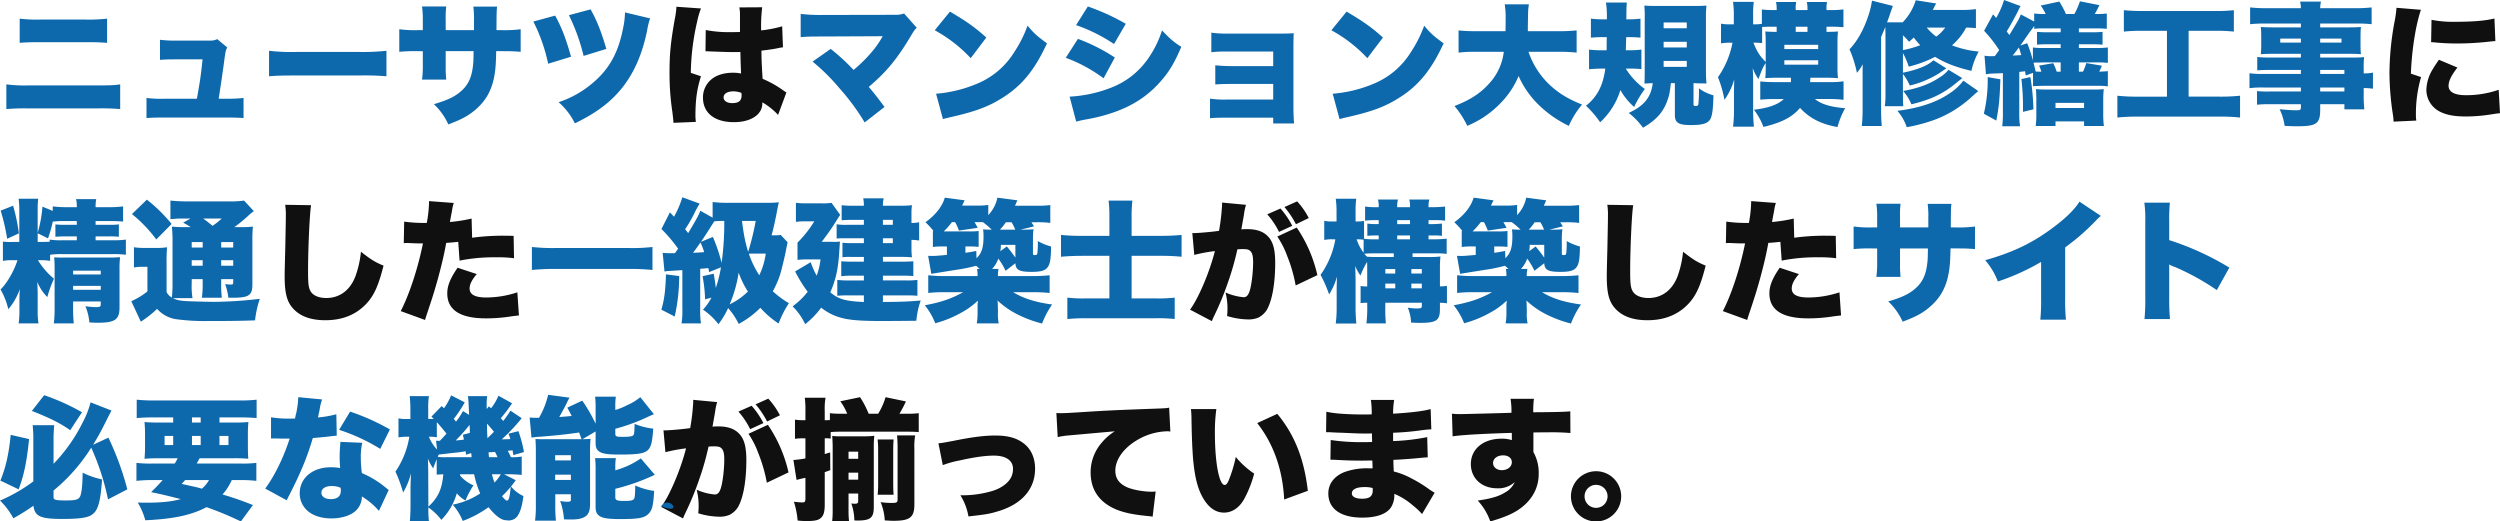
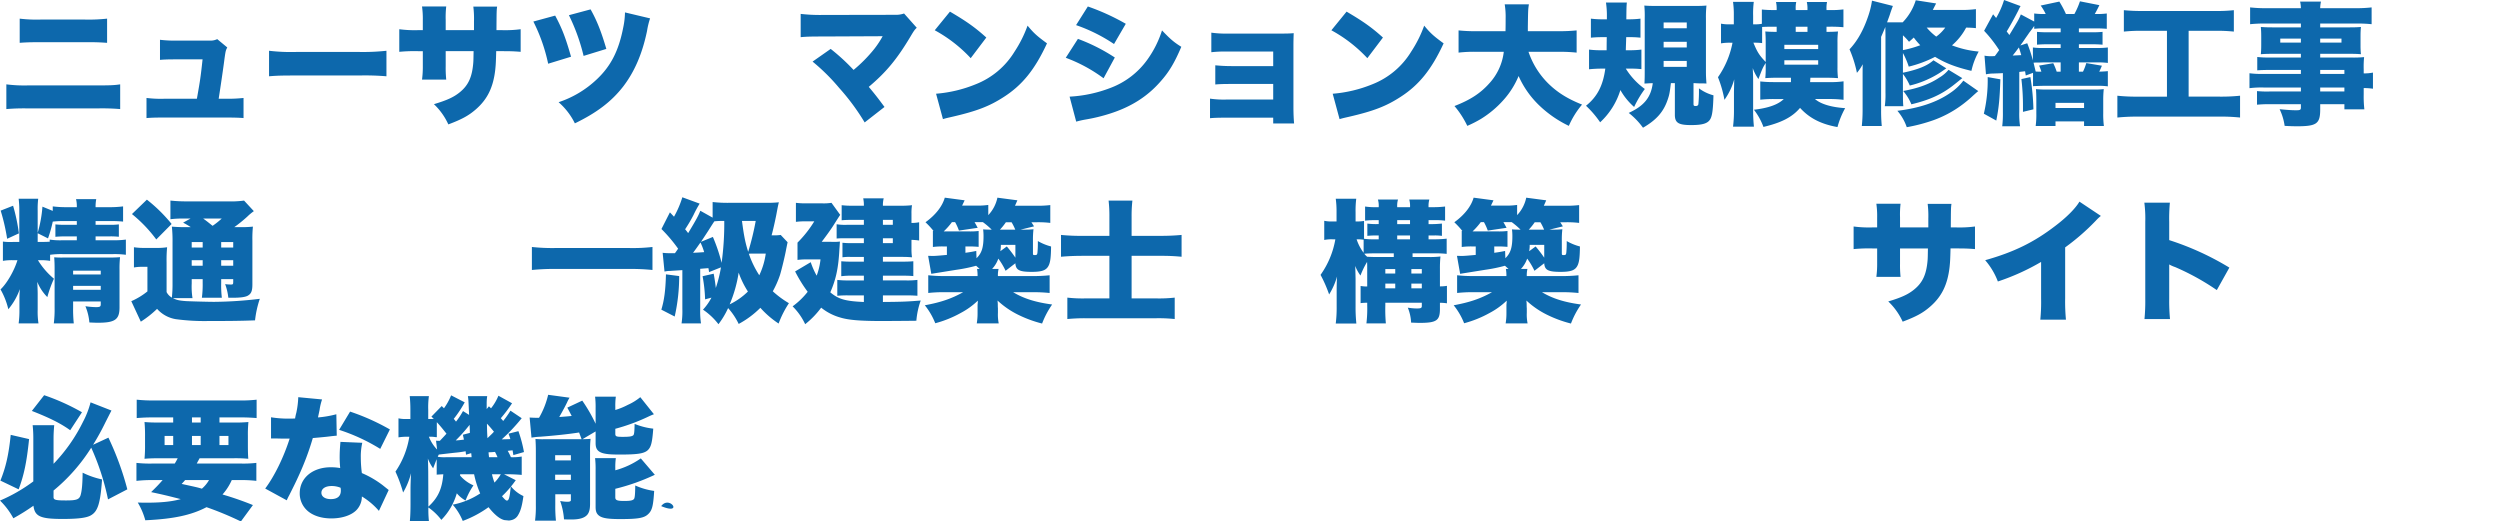
<svg xmlns="http://www.w3.org/2000/svg" width="1191.267" height="248.48" viewBox="0 0 1191.267 248.48">
  <g id="Group_64" data-name="Group 64" transform="translate(-2971.323 -4081.316)">
-     <path id="Path_353" data-name="Path 353" d="M337.491-30.24h.756c.189,0,.693,0,1.449.063,5.292.189,8.946.315,10.836.315,1.26,0,2.142,0,3.591-.063.063,2.2.063,3.087.126,5.229.126,2.961.126,3.276.189,5.04a18.461,18.461,0,0,0-3.654-.378c-3.969,0-7.308.882-9.7,2.583a11.1,11.1,0,0,0-4.788,9.261c0,7.308,5.481,11.718,14.742,11.718,8.064,0,13.545-3.591,13.545-8.946v-.5a31.945,31.945,0,0,1,7.5,5.985l3.969-10.71a8.094,8.094,0,0,1-1.2-.756,50.6,50.6,0,0,0-10.143-5.733c-.441-7.245-.5-8.5-.567-13.419,3.15-.378,5.985-.756,7.938-1.2a17.083,17.083,0,0,1,2.331-.378l-.378-10.017a58.718,58.718,0,0,1-10.017,1.953,73.6,73.6,0,0,1,.5-11.025l-10.9.063a17.332,17.332,0,0,1,.315,3.528v8.19c-2.142.063-3.213.063-4.536.063a56.236,56.236,0,0,1-11.781-1.008ZM354.69-9.2c0,2.52-1.386,3.654-4.41,3.654-2.52,0-4.158-1.071-4.158-2.709,0-1.764,1.764-2.9,4.662-2.9a10.121,10.121,0,0,1,3.843.756ZM323.631-51.471v.315a39.458,39.458,0,0,1-.756,5.481c-1.953,11.025-2.52,16.569-2.52,25.452a123.312,123.312,0,0,0,1.386,19.089c.441,3.843.441,3.843.5,4.977L332.892,3.4c-.126-1.386-.189-2.205-.189-2.52,0-8,.693-13.1,2.646-19.215L330.5-19.971a114.83,114.83,0,0,1,3.024-24.444,35.759,35.759,0,0,1,1.827-6.237Zm819.63.5a51.848,51.848,0,0,1-.945,6.741,136.264,136.264,0,0,0-2.394,24.255A133.106,133.106,0,0,0,1141.56-.063a25.316,25.316,0,0,1,.315,3.339l10.836-.5a17.627,17.627,0,0,1-.189-3.087,62.162,62.162,0,0,1,2.457-17.64l-4.851-1.638c.441-11.466,2.331-23.247,4.788-30.429Zm16.506,16.38c.882.063,1.323.063,1.827.126a103.951,103.951,0,0,0,10.836.5c4.347,0,8.946-.252,13.293-.693,3.465-.378,4.095-.441,4.662-.441l-.441-10.773c-4.221,1.071-10.4,1.575-18.774,1.575a52.621,52.621,0,0,1-11.214-.945Zm3.717,8.379c-1.7,2.457-2.079,3.087-2.961,4.536a19.743,19.743,0,0,0-3.024,9.828,11.67,11.67,0,0,0,5.8,10.017C1166.571,0,1170.477.819,1176.336.819a77.147,77.147,0,0,0,10.9-.819c3.717-.567,3.717-.567,5.355-.756l-.63-11.151a46.821,46.821,0,0,1-15.687,2.583c-5.355,0-8.19-1.575-8.19-4.473,0-2.268,1.323-4.977,4.221-8.694ZM137.214,42.907a29.589,29.589,0,0,1,.315,4.788c0,2.457-.126,8.442-.252,14.805-.315,12.663-.315,12.663-.315,14.3,0,8.82,1.2,12.852,4.788,16.317,3.4,3.213,8.19,4.788,14.616,4.788,8.253,0,14.805-2.709,19.782-8.127,3.465-3.843,5.544-8.442,7.938-17.892-4.032-1.638-6.111-2.961-10.773-6.615a47.873,47.873,0,0,1-2.52,11.4c-2.457,6.8-7.5,10.647-13.986,10.647-3.465,0-6.174-1.134-7.371-3.024-1.071-1.7-1.323-3.591-1.323-9.891,0-10.521.756-27.342,1.449-31.311Zm88.83,6.552A71.178,71.178,0,0,1,215.712,51.1c.567-3.213.945-5.04,1.008-5.418a19.916,19.916,0,0,1,.819-3.654l-11.781-.882v.945a60.761,60.761,0,0,1-1.071,9.45h-1.2a65.567,65.567,0,0,1-9.576-.63l-.189,10.269a12.7,12.7,0,0,1,1.449-.063h.63c2.709.126,4.032.189,6.048.189h1.008c-2.331,11.655-6.426,24.192-10.584,32.256l11.592,4.221c.441-1.512.441-1.512,1.449-4.536,2.709-8.127,3.087-9.513,4.662-15.057,1.764-6.552,2.9-11.214,3.969-17.136,1.953-.126,2.709-.189,5.733-.5l.63,8.946a84.554,84.554,0,0,1,17.7-1.575,56.774,56.774,0,0,1,8.253.441l-.189-10.647c-1.323-.063-2.646-.063-3.087-.063a107.108,107.108,0,0,0-16.695.945Zm-6.678,23.436c-3.465,5.04-4.914,8.568-4.914,12.222q0,11.907,18.522,11.907a77.167,77.167,0,0,0,12.285-1.008c1.512-.189,2.079-.252,3.339-.378l-.756-11.025a47.41,47.41,0,0,1-14.868,2.457c-5.292,0-7.875-1.386-7.875-4.284,0-1.953,1.008-4.032,3.4-6.867ZM605.178,47.443a37.23,37.23,0,0,1,5.607,8.379l6.3-2.9a38.988,38.988,0,0,0-5.607-8.253Zm8.19-3.465a42.249,42.249,0,0,1,5.481,8.19l6.111-2.961a35.989,35.989,0,0,0-5.544-7.938Zm-3.4,14.049a41.693,41.693,0,0,1,4.725,9.324,71.19,71.19,0,0,1,4.032,13.986l10.332-4.914a66.091,66.091,0,0,0-9.828-22.68ZM570.4,66.784a75.959,75.959,0,0,1,9.828-1.827c-2.52,10.017-7.812,22.491-11.844,27.909l10.4,5.481c.378-.945.5-1.26,1.008-2.331a140.159,140.159,0,0,0,6.678-16.191,131.23,131.23,0,0,0,4.473-15.687,22.875,22.875,0,0,1,2.52-.126c2.2,0,3.087.252,3.78,1.071.819.882,1.2,2.394,1.2,5.04,0,4.851-.756,11.214-1.7,13.986-.693,2.016-1.512,2.835-2.835,2.835a27.2,27.2,0,0,1-8.631-2.268,29.909,29.909,0,0,1,.945,7.56,28.6,28.6,0,0,1-.189,3.654,35.568,35.568,0,0,0,10.017,1.638,12.033,12.033,0,0,0,4.914-.882,10.421,10.421,0,0,0,4.032-3.717c2.52-4.41,3.969-12.537,3.969-22.365,0-7.119-1.26-10.962-4.473-13.545-2.142-1.7-5.04-2.52-8.946-2.52a20.9,20.9,0,0,0-2.709.126c.252-1.512.693-3.906,1.2-6.8a31.278,31.278,0,0,1,1.008-4.914l-11.4-1.071v1.071a98.624,98.624,0,0,1-1.449,12.411c-4.095.567-10.143,1.071-12.159,1.071a2.17,2.17,0,0,1-.567-.063ZM767.214,42.907a29.588,29.588,0,0,1,.315,4.788c0,2.457-.126,8.442-.252,14.805-.315,12.663-.315,12.663-.315,14.3,0,8.82,1.2,12.852,4.788,16.317,3.4,3.213,8.19,4.788,14.616,4.788,8.253,0,14.8-2.709,19.782-8.127,3.465-3.843,5.544-8.442,7.938-17.892-4.032-1.638-6.111-2.961-10.773-6.615a47.877,47.877,0,0,1-2.52,11.4c-2.457,6.8-7.5,10.647-13.986,10.647-3.465,0-6.174-1.134-7.371-3.024-1.071-1.7-1.323-3.591-1.323-9.891,0-10.521.756-27.342,1.449-31.311Zm88.83,6.552A71.178,71.178,0,0,1,845.712,51.1c.567-3.213.945-5.04,1.008-5.418a19.918,19.918,0,0,1,.819-3.654l-11.781-.882v.945a60.764,60.764,0,0,1-1.071,9.45h-1.2a65.567,65.567,0,0,1-9.576-.63l-.189,10.269a12.7,12.7,0,0,1,1.449-.063h.63c2.709.126,4.032.189,6.048.189h1.008c-2.331,11.655-6.426,24.192-10.584,32.256l11.592,4.221c.441-1.512.441-1.512,1.449-4.536,2.709-8.127,3.087-9.513,4.662-15.057,1.764-6.552,2.9-11.214,3.969-17.136,1.953-.126,2.709-.189,5.733-.5l.63,8.946a84.555,84.555,0,0,1,17.7-1.575,56.775,56.775,0,0,1,8.253.441l-.189-10.647c-1.323-.063-2.646-.063-3.087-.063a107.108,107.108,0,0,0-16.7.945Zm-6.678,23.436c-3.465,5.04-4.914,8.568-4.914,12.222q0,11.907,18.522,11.907a77.168,77.168,0,0,0,12.285-1.008c1.512-.189,2.079-.252,3.339-.378l-.756-11.025a47.409,47.409,0,0,1-14.868,2.457c-5.292,0-7.875-1.386-7.875-4.284,0-1.953,1.008-4.032,3.4-6.867ZM353.178,141.443a37.229,37.229,0,0,1,5.607,8.379l6.3-2.9a38.987,38.987,0,0,0-5.607-8.253Zm8.19-3.465a42.251,42.251,0,0,1,5.481,8.19l6.111-2.961a35.986,35.986,0,0,0-5.544-7.938Zm-3.4,14.049a41.694,41.694,0,0,1,4.725,9.324,71.187,71.187,0,0,1,4.032,13.986l10.332-4.914a66.091,66.091,0,0,0-9.828-22.68ZM318.4,160.784a75.958,75.958,0,0,1,9.828-1.827c-2.52,10.017-7.812,22.491-11.844,27.909l10.4,5.481c.378-.945.5-1.26,1.008-2.331a140.165,140.165,0,0,0,6.678-16.191,131.246,131.246,0,0,0,4.473-15.687,22.873,22.873,0,0,1,2.52-.126c2.205,0,3.087.252,3.78,1.071.819.882,1.2,2.394,1.2,5.04,0,4.851-.756,11.214-1.7,13.986-.693,2.016-1.512,2.835-2.835,2.835a27.2,27.2,0,0,1-8.631-2.268,29.908,29.908,0,0,1,.945,7.56,28.6,28.6,0,0,1-.189,3.654,35.567,35.567,0,0,0,10.017,1.638,12.032,12.032,0,0,0,4.914-.882,10.42,10.42,0,0,0,4.032-3.717c2.52-4.41,3.969-12.537,3.969-22.365,0-7.119-1.26-10.962-4.473-13.545-2.142-1.7-5.04-2.52-8.946-2.52a20.9,20.9,0,0,0-2.709.126c.252-1.512.693-3.906,1.2-6.8a31.278,31.278,0,0,1,1.008-4.914l-11.4-1.071v1.071a98.619,98.619,0,0,1-1.449,12.411c-4.1.567-10.143,1.071-12.159,1.071a2.169,2.169,0,0,1-.567-.063Zm78.372-15.309c-.756.063-1.323.063-2.457.063v-4.284a32.142,32.142,0,0,1,.378-6.426H384.8a42.134,42.134,0,0,1,.315,6.426v4.284h-.945a26.075,26.075,0,0,1-4.032-.252v9.135a25.689,25.689,0,0,1,3.843-.252h1.134v9.576a45.056,45.056,0,0,1-5.733.756l1.512,9.513a42.856,42.856,0,0,1,4.221-1.008v9.7c0,1.638-.252,2.016-1.449,2.016-.819,0-2.394-.126-4.032-.315a42.382,42.382,0,0,1,1.764,8.946,38.706,38.706,0,0,0,4.1.252c3.465,0,5.355-.315,6.426-1.071,1.764-1.134,2.394-3.024,2.394-6.867V170.3l2.646-.945-.063-8.442c-1.323.378-1.7.5-2.583.756v-7.5a19.973,19.973,0,0,1,2.835.126v-3.087c1.26-.126,2.772-.189,4.41-.189h32.571c1.953,0,3.213.063,4.977.189V142.2a36.641,36.641,0,0,1-4.977.252h-4.221A53.019,53.019,0,0,0,433,136.592l-9.7-2.016a31.96,31.96,0,0,1-3.528,7.875h-4.536a42.522,42.522,0,0,0-4.1-7.875l-9.387,1.953a28.524,28.524,0,0,1,3.276,5.922h-3.465a34.26,34.26,0,0,1-4.788-.252Zm8.883,35.028h4.6v3.717c0,.819-.441,1.134-1.638,1.134-.315,0-1.008-.063-1.638-.126a25.3,25.3,0,0,1,1.449,8.064,12.817,12.817,0,0,0,1.386.063c6.3,0,7.875-1.26,7.875-6.489V158.831a46.017,46.017,0,0,1,.252-5.859,42.863,42.863,0,0,1-5.607.252h-9.45a32.364,32.364,0,0,1-4.977-.189c.126,2.835.189,3.465.189,5.607V188a43.2,43.2,0,0,1-.252,5.733h8.064a43.482,43.482,0,0,1-.252-5.607Zm0-6.615v-3.339h4.6v3.339Zm0-9.954v-3.4h4.6v3.4Zm13.86-9.2a43.8,43.8,0,0,1,.252,5.292v15.624a46.034,46.034,0,0,1-.252,5.418h7.623c-.126-1.512-.189-3.024-.189-5.355V159.9c0-2.268.063-3.528.189-5.166Zm17.514,4.536a31.357,31.357,0,0,1,.378-6.489h-8.631a63.657,63.657,0,0,1,.252,6.8V183.4c0,1.323-.5,1.575-2.709,1.575a39.643,39.643,0,0,1-5.355-.378,26.889,26.889,0,0,1,1.953,8.694c2.2.126,3.087.189,4.1.189,7.938,0,10.017-1.638,10.017-7.875Zm13.545,7.686a46.492,46.492,0,0,1,7.875-2.205c7.056-1.575,12.285-2.331,16.506-2.331,5.733,0,9.072,2.331,9.072,6.3a8.909,8.909,0,0,1-.756,3.717c-1.26,2.9-4.725,5.481-9.009,6.8a50.008,50.008,0,0,1-15.309,2.079A27.815,27.815,0,0,1,462.8,191.4c8.82-1.008,9.954-1.2,14.3-2.52,11.214-3.4,17.451-10.584,17.451-20.223,0-5.04-1.827-9.2-5.229-11.907s-7.623-3.906-13.8-3.906c-5.1,0-11.088.756-19.782,2.52-5.04.945-5.04.945-7.245,1.2ZM505.323,153.6a37.39,37.39,0,0,1,5.418-.819l21.8-1.953a25.78,25.78,0,0,0-6.174,5.355,21.567,21.567,0,0,0-5.355,14.238c0,8,3.843,13.8,11.277,17.262,4.032,1.827,8.757,2.835,15.939,3.528a19.083,19.083,0,0,1,2.331.315l1.449-12.033a10.88,10.88,0,0,1-1.89.126c-4.1,0-9.45-1.008-12.033-2.268-3.591-1.7-5.292-4.158-5.292-7.749,0-5.166,3.717-10.521,10.017-14.364a29.529,29.529,0,0,1,14.427-4.41,9.581,9.581,0,0,1,1.764.126l-.567-11.4c-1.134.252-1.7.315-6.93.5-19.215.693-23.814.945-33.642,1.575-6.867.441-9.135.567-10.773.567-.5,0-1.323,0-2.394-.063Zm63.5-13.356a44.206,44.206,0,0,1,.252,4.473c.126,8.757.378,14.049.693,18.459.819,10.017,2.52,16.317,5.8,20.979,2.457,3.591,5.481,5.418,9.009,5.418,3.843,0,7.245-2.268,9.576-6.426a53.179,53.179,0,0,0,4.788-12.159,39.855,39.855,0,0,1-8.757-7.938,64,64,0,0,1-3.276,10.9c-.63,1.638-1.323,2.457-2.016,2.457-2.646,0-4.662-10.647-4.662-24.759a78.58,78.58,0,0,1,.693-11.4Zm31.563,6.678c7.812,9.891,12.159,22.3,12.852,36.414l11.277-4.158c-1.764-15.246-6.363-26.775-14.553-36.666Zm32.823,4.347h1.071c.189,0,.819,0,1.7.063,2.331.126,2.331.126,4.725.189,7.245.315,8.316.378,11.718.378.567,0,1.2,0,2.646-.063v1.512c.063,1.512.063,1.512.063,1.638v.945c-1.953.063-2.9.063-4.221.063a97.249,97.249,0,0,1-15.5-1.008l-.126,9.387c1.89,0,2.2.063,4.977.189,3.591.189,6.489.252,10.143.252.945,0,3.528-.063,4.851-.063,0,.315.063,1.575.126,3.717h-1.953a31.826,31.826,0,0,0-11.214,1.7c-5.04,1.89-7.938,5.67-7.938,10.269,0,7.308,5.859,11.529,16.191,11.529,6.867,0,11.655-1.764,13.734-4.977a10.945,10.945,0,0,0,1.512-6.363,32.68,32.68,0,0,1,8.946,5.607,33.392,33.392,0,0,1,4.284,4.032l5.985-10.143c-1.008-.63-1.449-.882-2.394-1.512a62.768,62.768,0,0,0-8.442-5.229,36.091,36.091,0,0,0-8.631-3.4c-.126-2.646-.126-2.646-.189-5.544,3.465-.126,9.513-.567,12.348-.882,2.709-.252,2.709-.252,4.032-.315l-.252-9.639a99.677,99.677,0,0,1-16.254,1.89v-3.969a123.63,123.63,0,0,0,12.663-1.071c3.339-.441,3.717-.441,5.544-.567l-.315-9.639c-3.654,1.008-9.513,1.7-17.892,2.2a39.173,39.173,0,0,1,.5-6.552H654.57a44.011,44.011,0,0,1,.378,6.867c-1.89.063-2.709.063-3.465.063-7.938,0-14.427-.441-18.144-1.323Zm22.176,26.586s.063.693.063,1.071c0,2.835-1.512,4.032-5.04,4.032-3.15,0-4.914-.945-4.914-2.52,0-1.953,2.205-3.024,6.048-3.024A13.6,13.6,0,0,1,655.389,177.857ZM693.5,153.224c4.851-.693,15.12-1.26,28.161-1.638a10.253,10.253,0,0,1,.063,1.512v1.953a14.228,14.228,0,0,0-4.914-.693c-8.694,0-14.616,4.914-14.616,12.1,0,6.741,5.166,11.529,12.474,11.529a11.5,11.5,0,0,0,8.442-2.961A10.437,10.437,0,0,1,718.452,180c-3.024,1.89-6.615,2.9-12.978,3.843a28.374,28.374,0,0,1,5.985,9.954c5.985-1.764,9.576-3.213,12.663-5.1,6.741-4.221,10.4-10.395,10.4-17.451A20.037,20.037,0,0,0,732,160.721V151.4c2.52-.063,2.961-.063,6.3-.063a104.972,104.972,0,0,1,11.34.315l-.063-10.332c-2.52.252-7.182.378-17.64.441a42.643,42.643,0,0,1,.315-6.426H721.1a35.464,35.464,0,0,1,.441,6.678c-5.859.189-22.806.63-24.507.63-1.575,0-2.268-.063-3.843-.189ZM717.57,162.3c2.52,0,4.158,1.323,4.158,3.276,0,2.142-2.079,3.78-4.788,3.78-2.394,0-4.158-1.449-4.158-3.4C712.782,163.808,714.8,162.3,717.57,162.3Zm44.289,7.56a11.97,11.97,0,1,0,11.97,11.97A11.965,11.965,0,0,0,761.859,169.856Zm0,6.489a5.481,5.481,0,1,1-5.481,5.481A5.485,5.485,0,0,1,761.859,176.345Z" transform="translate(2970 4136)" fill="#101010" />
    <path id="Path_352" data-name="Path 352" d="M10.71-33.894c2.205-.189,5.04-.315,9.7-.315H42.021c5.1,0,6.741.063,10.332.315V-45.423a80.775,80.775,0,0,1-10.458.441H20.538a66.424,66.424,0,0,1-9.828-.441ZM4.347-2.331a97.888,97.888,0,0,1,10.332-.315H47.628a103.124,103.124,0,0,1,10.962.315V-14.112c-2.9.441-4.851.5-11.151.5H14.868a67.127,67.127,0,0,1-10.521-.5ZM105.525-7.245c.882-5.67,1.89-12.474,2.457-16.7.819-6.174.819-6.174,1.638-7.749l-4.788-3.969a7.053,7.053,0,0,1-3.591.693H86a58.054,58.054,0,0,1-8.442-.378v9.576c2.079-.189,3.969-.252,8.19-.252h12.1c-.882,8.253-1.2,10.332-2.709,18.774H79.569a55.5,55.5,0,0,1-8.442-.378V1.953C73.4,1.764,75.474,1.7,79.569,1.7h29.484c3.213,0,6.237.063,8.316.252V-7.623a71.889,71.889,0,0,1-8.253.378Zm24-10.71c3.843-.315,5.922-.378,12.978-.378h29.988a121.6,121.6,0,0,1,12.978.378V-30.114a103.368,103.368,0,0,1-12.915.567H142.443a89.273,89.273,0,0,1-12.915-.567ZM213.7-39.942v-4.851a45.326,45.326,0,0,1,.252-6.426H202.419a42.464,42.464,0,0,1,.378,6.678v4.6h-2.142a55.448,55.448,0,0,1-9.072-.441V-29.61a74.668,74.668,0,0,1,8.883-.315H202.8V-23a46.806,46.806,0,0,1-.378,6.615h11.529a56.515,56.515,0,0,1-.252-6.489v-7.056h13.293c-.063,3.591-.063,4.032-.126,5.166-.5,7.056-2.331,11.151-6.615,14.553-2.835,2.268-6.048,3.717-12.159,5.544a30.777,30.777,0,0,1,6.867,9.639C221.319,2.583,224.6.819,228-2.142c5.544-4.788,8.379-10.521,9.324-19.026.252-2.394.315-3.78.441-8.757h2.772c4.1,0,5.859.063,8.883.315V-40.383a55.448,55.448,0,0,1-9.072.441h-2.457c.063-9.324.063-9.324.315-11.214h-11.34a46.54,46.54,0,0,1,.315,7.056v4.158Zm41.769-4.1a81.883,81.883,0,0,1,7.056,20.1l10.9-3.339c-2.583-9.072-4.284-13.482-7.56-19.593Zm16.947-3.024a92.433,92.433,0,0,1,6.993,19.4L290.241-31c-2.331-8-4.473-13.482-7.5-18.837Zm26.712-1.323a36.865,36.865,0,0,1-.819,7.119c-2.142,11.088-5.859,18.4-12.6,24.759A48.619,48.619,0,0,1,267.5-5.607a32.047,32.047,0,0,1,7.749,10.08c10.521-5.1,17.451-10.4,22.995-17.514,5.418-7.056,9.135-15.624,11.4-26.523a36.884,36.884,0,0,1,1.449-5.985Zm122.787,11.34a43.729,43.729,0,0,1-4.032,6.111,69.286,69.286,0,0,1-9.828,9.954A97.734,97.734,0,0,0,397.152-31l-8.631,6.048a93.925,93.925,0,0,1,12.663,12.537A106.206,106.206,0,0,1,413.343,4.032l9.45-7.371c-3.024-4.1-4.788-6.363-7.5-9.576,8.316-6.993,13.482-13.23,19.971-24.129,1.575-2.646,1.89-3.087,2.9-4.032l-6.048-6.8a11.969,11.969,0,0,1-4.347.63l-34.524.063a79.252,79.252,0,0,1-10.395-.5V-36.6c2.772-.252,4.977-.315,10.206-.315Zm24.822-2.835a67.284,67.284,0,0,1,17.136,13.293l7.434-9.828c-5.292-4.788-9.387-7.686-17.325-12.348Zm3.906,42.336c1.7-.5,2.079-.567,4.536-1.134,11.718-2.709,17.7-5.04,24.507-9.45,8.82-5.67,14.8-13.1,20.538-25.515-4.725-3.465-6.174-4.725-9.261-8.442a58,58,0,0,1-6.174,12.348,37.884,37.884,0,0,1-18.459,15.561,63.216,63.216,0,0,1-18.963,4.536ZM514.08-42.336a78.029,78.029,0,0,1,18.081,9.009l5.607-9.639a106.515,106.515,0,0,0-18.081-8.253Zm-4.914,15.561a72.333,72.333,0,0,1,18.018,9.765l5.355-9.891a86.482,86.482,0,0,0-17.577-8.883Zm4.977,30.429a44.063,44.063,0,0,1,4.473-1.008A83.05,83.05,0,0,0,530.082-.126c10.143-3.213,17.955-8.127,24.318-15.435,4.032-4.536,6.615-8.883,9.828-16.443-3.591-2.205-5.418-3.843-9.2-7.812a49.137,49.137,0,0,1-6.93,13.86,38.09,38.09,0,0,1-17.64,13.545,63.212,63.212,0,0,1-19.467,4.158Zm93.87-1.89V4.536h9.954c-.189-2.079-.315-4.914-.315-7.812V-32.634c0-1.953.063-4.284.126-5.859-1.7.126-2.646.189-5.67.189H586.341a48.879,48.879,0,0,1-7.812-.441v9.324a56.093,56.093,0,0,1,7.812-.315h21.672v6.93H588.357c-2.961,0-5.166-.126-7.938-.378v9.135c2.016-.189,4.095-.252,7.938-.252h19.656v7.434h-22.3a44.957,44.957,0,0,1-7.812-.441V2.016c2.016-.189,4.284-.252,7.812-.252Zm27.72-41.643a67.283,67.283,0,0,1,17.136,13.293l7.434-9.828c-5.292-4.788-9.387-7.686-17.325-12.348Zm3.906,42.336c1.7-.5,2.079-.567,4.536-1.134,11.718-2.709,17.7-5.04,24.507-9.45,8.82-5.67,14.8-13.1,20.538-25.515-4.725-3.465-6.174-4.725-9.261-8.442a58,58,0,0,1-6.174,12.348,37.884,37.884,0,0,1-18.459,15.561,63.216,63.216,0,0,1-18.963,4.536ZM743.778-29.61a72.143,72.143,0,0,1,8.82.378V-39.816a82.911,82.911,0,0,1-8.883.378H729.351V-41.58c.126-8.19.126-8.19.5-10.647H718.326a36.8,36.8,0,0,1,.441,6.741c0,2.079,0,3.528-.063,6.048H705.159a77.679,77.679,0,0,1-8.82-.378v10.584a62.392,62.392,0,0,1,8.883-.378h12.663a26.735,26.735,0,0,1-6.93,15.057c-4.221,4.725-9.072,7.875-16.569,10.773A43.256,43.256,0,0,1,700.5,5.67a55.36,55.36,0,0,0,6.552-3.339,47.9,47.9,0,0,0,10.71-9.009,39.692,39.692,0,0,0,7.182-11.4,44.222,44.222,0,0,0,9.891,14.049,53.757,53.757,0,0,0,14.049,9.7,41.131,41.131,0,0,1,6.3-10.143c-6.993-2.772-11.97-5.922-16.317-10.269a38.6,38.6,0,0,1-9.2-14.868Zm34.587,8a43.933,43.933,0,0,1,5.1.252v-9.324a42,42,0,0,1-5.922.315h-1.512c.063-2.52.126-3.654.189-6.237h1.7a43.932,43.932,0,0,1,5.1.252v-9.072a42.546,42.546,0,0,1-5.922.315h-.819c.063-5.418.063-6.111.252-8h-9.954a43.2,43.2,0,0,1,.441,6.741v1.26h-1.638a42.939,42.939,0,0,1-5.985-.315v9.072c2.142-.189,3.591-.252,5.418-.252h2.142c-.063,3.843-.063,5.922-.063,6.237h-2.394a42.39,42.39,0,0,1-5.985-.315v9.387a62.538,62.538,0,0,1,6.426-.315h1.323c-1.071,8.064-3.843,13.419-9.2,17.7a47.794,47.794,0,0,1,6.741,7.875A34.762,34.762,0,0,0,773.451-11.4,30.743,30.743,0,0,0,780-3.339a50.345,50.345,0,0,1,5.1-8.568,34.108,34.108,0,0,1-9.072-9.7Zm21.042,6.93V.378c0,3.843,1.7,4.914,7.749,4.914,5.607,0,8.064-.819,9.2-2.961.882-1.638,1.26-4.6,1.449-11.214a20.19,20.19,0,0,1-6.93-3.339,61.581,61.581,0,0,1-.252,7.434c-.063.693-.5,1.008-1.386,1.008-.693,0-.945-.252-.945-.882V-14.679h.441c2.52.126,2.52.126,2.961.126h1.26a14.949,14.949,0,0,1,1.512.063c-.189-2.583-.252-3.591-.252-6.174V-45.423a51.658,51.658,0,0,1,.252-6.237c-1.512.126-2.583.189-6.111.189H790.965c-3.4,0-4.725-.063-6.111-.189a54.063,54.063,0,0,1,.189,6.174v24.7c0,2.583,0,3.843-.126,6.3q3.213-.189,3.969-.189C788-7.875,784.728-3.843,777.42-.5a34.692,34.692,0,0,1,6.8,7.056c6.552-3.78,9.954-7.749,11.907-13.8.693-2.079.882-3.213,1.386-7.434ZM794.052-43.6h11.025v2.772H794.052Zm0,9.2h11.025v2.709H794.052Zm0,9.135h11.025v2.835H794.052Zm46.809-17.7a16.625,16.625,0,0,1-3.213.252H836.7v-4.158a43.5,43.5,0,0,1,.315-6.552h-9.891a44.626,44.626,0,0,1,.378,6.552v4.158H825.93a20.247,20.247,0,0,1-4.536-.315v9.387a24.207,24.207,0,0,1,4.41-.315h1.071a42.561,42.561,0,0,1-6.93,16.443,55.114,55.114,0,0,1,3.087,10.773,30.657,30.657,0,0,0,4.662-9.765c0,.819-.063,2.835-.126,6.048v8.379a61.254,61.254,0,0,1-.441,8.127h9.954a74.133,74.133,0,0,1-.378-8.127V-15.372c0-2.268-.063-4.284-.189-6.489a21.8,21.8,0,0,0,2.709,5.229c1.953-5.166,2.016-5.292,3.465-7.686v2.268a48.411,48.411,0,0,1-.189,4.977c1.89-.126,3.4-.189,5.229-.189h6.993v2.079h-8.127A60.191,60.191,0,0,1,840.1-15.5V-6.8a61.233,61.233,0,0,1,6.363-.315h4.851c-2.709,2.646-7.308,4.284-14.238,5.1a30.34,30.34,0,0,1,4.536,8.19c8.568-2.016,13.734-4.662,17.451-9.072,4.473,4.914,10.017,7.749,17.829,9.135a40.191,40.191,0,0,1,3.654-9.009c-6.615-.441-11.655-1.953-14.364-4.347h6.993a53.534,53.534,0,0,1,6.615.378v-8.82a42.186,42.186,0,0,1-6.8.378h-9.135l.126-2.079h7.749c1.953,0,3.528.063,5.418.189a39.725,39.725,0,0,1-.252-5.166V-34.083a40.156,40.156,0,0,1,.252-5.229c-1.512.126-3.213.189-5.481.189V-41.58h1.575a62.412,62.412,0,0,1,6.489.252v-8.5a43.587,43.587,0,0,1-6.489.315h-1.575v-.441a13.6,13.6,0,0,1,.252-3.4h-9.639a13.364,13.364,0,0,1,.315,3.339v.5h-5.607v-.441a13.346,13.346,0,0,1,.252-3.4H847.6a13.364,13.364,0,0,1,.315,3.339v.5h-1.638a51.976,51.976,0,0,1-5.418-.252Zm.126,1.512c1.008-.063,2.457-.126,5.292-.126h1.638v2.457c-2.079,0-3.843-.063-5.418-.189.126,1.575.189,3.15.189,5.1v9.45c-3.15-3.339-3.969-4.662-5.859-9.2h1.008a27.223,27.223,0,0,1,3.15.189ZM862.6-41.58v2.457h-5.607V-41.58Zm-11.025,8.631H867.7v2.016H851.571Zm0,7.371H867.7V-23.5H851.571Zm91.287-24.381a51.16,51.16,0,0,1-7.749.378H922.32l1.575-3.087-9.7-1.512a26.415,26.415,0,0,1-6.237,10.521h-7.434c1.008-2.772,1.134-3.024,1.7-4.851.756-2.142.756-2.142,1.071-2.961l-9.954-2.52a40.091,40.091,0,0,1-1.827,7.434c-2.205,6.552-5.166,11.844-8.883,15.75a55.011,55.011,0,0,1,3.528,11.214,22.174,22.174,0,0,0,2.772-4.1c-.063,1.827-.063,3.276-.063,5.8V-1.575a71.9,71.9,0,0,1-.378,7.308H898a73.665,73.665,0,0,1-.315-7.371V-36.729c1.2-2.772,1.449-3.339,2.016-4.725,0,1.26.063,2.331.063,4.095v27.09a40.993,40.993,0,0,1-.315,6.552h8.82c-.126-1.2-.189-2.835-.189-6.363v-9.009a26.178,26.178,0,0,1,3.276,5.544A46.462,46.462,0,0,0,924.4-18.837c1.2-.693,1.7-1.071,4.347-2.9l-6.111-3.843c-2.961,2.646-7.5,4.473-14.553,5.922v-9.387a36.534,36.534,0,0,1,2.772,6.489,56.383,56.383,0,0,0,12.537-4.662c5.1,3.087,9.891,4.914,17.325,6.678a34.292,34.292,0,0,1,3.465-9.2A46.8,46.8,0,0,1,931.455-32.7a28.7,28.7,0,0,0,6.741-8.442,42.046,42.046,0,0,1,4.662.252ZM908.082-37.485a28.355,28.355,0,0,1,2.9,3.087c1.134-.945,1.575-1.386,2.268-2.016a36.21,36.21,0,0,0,3.087,3.654,49,49,0,0,1-8.253,2.331Zm20.16-3.654a19.651,19.651,0,0,1-4.284,4.284,27.26,27.26,0,0,1-4.536-4.284Zm8.631,25.263a25.28,25.28,0,0,1-6.174,5.8c-6.363,4.473-14.868,7.308-25.263,8.568A23.73,23.73,0,0,1,909.909,6.3a80.162,80.162,0,0,0,12.726-3.339,52.263,52.263,0,0,0,12.915-6.8,59.073,59.073,0,0,0,6.111-5.04c1.008-.882,1.575-1.449,2.331-2.016Zm-7.056-5.166a16.668,16.668,0,0,1-4.41,3.717c-4.473,3.024-10.08,5.1-17.2,6.363A23.584,23.584,0,0,1,912.114-4.6c8.127-1.953,13.608-4.347,18.9-8.253.819-.567,2.583-2.016,5.355-4.221Zm40.257,1.449v6.363q1.04-.095,5.1-.189h25.452a36.893,36.893,0,0,1,5.1.252v-7.245c-1.26.126-2.142.189-4.095.252.693-1.449.756-1.638,1.26-2.835l-7.434-1.26a24.411,24.411,0,0,1-1.575,4.095h-1.953v-4.41h8.757a37.056,37.056,0,0,1,5.04.252v-7.371a39.719,39.719,0,0,1-5.166.252h-8.631V-33.2h6.174a49.536,49.536,0,0,1,5.1.189v-6.111a46.271,46.271,0,0,1-5.1.189h-6.174v-1.827h8.253a45.7,45.7,0,0,1,5.04.189V-47.88a35.327,35.327,0,0,1-5.04.252h-.693c.693-1.2,1.26-2.268,2.205-4.221l-9.261-1.827a36.265,36.265,0,0,1-2.646,6.048h-4.032a44.718,44.718,0,0,0-3.15-5.922l-8.883,1.89a23.975,23.975,0,0,1,2.394,4.032h-.567a34.5,34.5,0,0,1-4.914-.252v3.843l-6.363-3.4c-1.008,2.457-1.008,2.457-5.481,9.828-.5-.756-.693-.945-1.26-1.7,1.638-2.646,4.158-7.245,5.607-10.143a12.687,12.687,0,0,1,1.008-1.953l-7.875-2.9a39.255,39.255,0,0,1-3.78,8.568L951.048-47.5l-4.284,7.875a61.728,61.728,0,0,1,7.182,9.2q-1.89,2.646-2.079,2.835c-1.008.063-1.323.063-1.512.063a16.635,16.635,0,0,1-3.4-.252l.693,8.883a18.082,18.082,0,0,1,3.654-.378c1.449-.063,2.457-.063,4.41-.189v18.4a51.615,51.615,0,0,1-.315,6.93H963.9a39.053,39.053,0,0,1-.378-6.93V-20.034l2.772-.315c.126.882.189,1.134.315,2.016Zm3.024-4.914,2.016-.063h8.127v4.41h-1.89a31.8,31.8,0,0,0-1.638-4.032l-6.741,1.134a24.127,24.127,0,0,1,1.071,2.9c-1.323,0-1.953,0-2.709-.063-.756-3.15-.756-3.15-1.008-4.221,1.008-.063,1.134-.063,1.386-.063Zm10.143-6.93h-8.127a30.991,30.991,0,0,1-5.1-.252v6.174a69.319,69.319,0,0,0-2.709-8.19l-3.276,1.071c1.134-1.575,1.323-1.827,2.079-2.961,1.071-1.575,1.827-2.583,2.079-3.024,1.7-2.2,1.7-2.2,2.457-3.339v1.386a33.7,33.7,0,0,1,4.914-.189h7.686v1.827h-6.174a47.877,47.877,0,0,1-5.1-.189v6.111a49.538,49.538,0,0,1,5.1-.189h6.174Zm-19.908-.252c.5,1.512.693,2.142,1.134,3.654-2.52.126-2.52.126-4.095.189C961.38-29.106,961.758-29.547,963.333-31.689ZM948.465-17.577A68.957,68.957,0,0,1,946.638-.126L952.56,3.15c1.26-6.3,1.638-10.4,1.953-19.656Zm16.065.945a109.36,109.36,0,0,1,.756,13.167v2.457l4.977-1.2a110.575,110.575,0,0,0-1.449-15.372ZM980.784,5.733V3.528h13.608V5.733h9.45a43.3,43.3,0,0,1-.315-6.111V-6.426a48.164,48.164,0,0,1,.252-5.418,37.433,37.433,0,0,1-5.544.189H976.878a45.067,45.067,0,0,1-5.418-.189c.126,1.386.189,3.15.189,5.418V-.378a40.563,40.563,0,0,1-.315,6.111Zm0-11.025h13.608v2.457H980.784Zm53.109-34.335V-8.253h-13.8a87.69,87.69,0,0,1-9.828-.441V1.7a92.651,92.651,0,0,1,9.639-.441h39.123a86.037,86.037,0,0,1,9.7.441v-10.4a85.589,85.589,0,0,1-9.639.441h-14.868V-39.627h12.6a76.229,76.229,0,0,1,8.946.378V-49.455a71.818,71.818,0,0,1-9.009.378H1022.49a81.735,81.735,0,0,1-9.135-.378v10.206a75.468,75.468,0,0,1,9.009-.378Zm63.819,20.538h-17.7a43.723,43.723,0,0,1-6.8-.315v7.119a44.105,44.105,0,0,1,6.93-.315h17.577v1.89h-14.931a48.2,48.2,0,0,1-5.985-.189V-4.41a60.051,60.051,0,0,1,6.3-.252h14.616v1.575c0,1.134-.378,1.323-2.331,1.323-2.2,0-4.473-.189-7.812-.5a26.842,26.842,0,0,1,2.394,7.938c2.394.126,4.158.189,5.859.189,9.45,0,11.088-1.2,11.088-8.127V-4.662h11.529V-2.2h9.513a54.149,54.149,0,0,1-.315-7.119v-3.024a30.456,30.456,0,0,1,4.41.315v-7.686a21.156,21.156,0,0,1-4.41.378v-1.953a44.772,44.772,0,0,1,.189-5.8,50.777,50.777,0,0,1-6.426.189h-14.49v-1.764h14.427c1.953,0,3.528.063,4.977.189a40.273,40.273,0,0,1-.189-4.284v-4.158c0-2.016.063-3.087.189-4.536-1.512.126-2.835.189-5.418.189H1106.91v-1.827h16.947a66.382,66.382,0,0,1,7.56.315v-8a68.457,68.457,0,0,1-8.19.378H1106.91a15.412,15.412,0,0,1,.378-3.15h-9.954a14.357,14.357,0,0,1,.378,3.15h-15.939a68.914,68.914,0,0,1-8.253-.378v8a66.723,66.723,0,0,1,7.686-.315h16.506v1.827h-13.419c-2.583,0-3.906-.063-5.67-.189.126,1.512.189,2.772.189,4.536v4.158a42.855,42.855,0,0,1-.189,4.284c1.575-.126,3.213-.189,5.481-.189h13.608V-26.9h-14.931a45.394,45.394,0,0,1-5.859-.252v6.363c1.7-.126,3.591-.189,5.733-.189h15.057Zm9.2,0v-1.89h11.529v1.89Zm0,6.489h11.529v1.89H1106.91Zm-9.2-23.31v1.89h-9.828v-1.89Zm9.2,0h10.143v1.89H1106.91ZM25.2,67.1a37.612,37.612,0,0,1,6.111-.315H55a41.294,41.294,0,0,1,6.3.315V59.854a39.8,39.8,0,0,1-6.3.315H46.872V58.342h6.3a35.154,35.154,0,0,1,4.221.126,2.17,2.17,0,0,1,.567.063V52.609a28.185,28.185,0,0,1-4.6.189H46.872V51.034H53.8a56.018,56.018,0,0,1,6.174.252V44.041a49.713,49.713,0,0,1-6.678.378H46.872a18.252,18.252,0,0,1,.315-3.843H37.548a14.184,14.184,0,0,1,.378,3.843h-4.6a51.462,51.462,0,0,1-6.867-.378v2.142l-4.914-2.016a59.947,59.947,0,0,1-2.268,12.474V46.12a40.821,40.821,0,0,1,.252-5.733H10.206a43.982,43.982,0,0,1,.315,5.8V60.988H7.5A26.181,26.181,0,0,1,2.709,60.8V70a24.612,24.612,0,0,1,4.977-.315H9.639C8.064,74.785,4.6,80.77,1.575,83.6a35.614,35.614,0,0,1,3.717,9.45,30.845,30.845,0,0,0,5.481-9.576c-.189,3.213-.189,3.213-.189,5.418v4.347a45.225,45.225,0,0,1-.378,6.552h9.45a36.425,36.425,0,0,1-.378-6.552V85.621c0-1.386-.126-4.221-.189-5.607a22.022,22.022,0,0,0,4.788,7.245,57.8,57.8,0,0,1,3.15-8.757,35.467,35.467,0,0,1-7.623-8.82h.882A25.853,25.853,0,0,1,25.2,70Zm-.189-6.237c-.819.063-2.646.126-4.725.126H19.278V56.83l4.914,2.457a57.763,57.763,0,0,0,2.268-8,48.015,48.015,0,0,1,6.111-.252h5.355V52.8H32.634a35.112,35.112,0,0,1-4.914-.189v5.922a46.764,46.764,0,0,1,4.788-.189h5.418v1.827H31.311a32.951,32.951,0,0,1-6.3-.315ZM36.162,89.338H49.329v1.323c0,1.134-.378,1.386-2.331,1.386a37.812,37.812,0,0,1-4.977-.441,25.89,25.89,0,0,1,1.89,7.749c3.024.126,3.213.126,4.095.126,8.127,0,10.269-1.512,10.269-7.308V74.47a51.652,51.652,0,0,1,.252-6.237c-1.386.126-3.024.189-5.607.189H31.374a40.588,40.588,0,0,1-4.221-.126c.126,1.764.189,3.339.189,5.229V92.236a53.968,53.968,0,0,1-.378,7.56h9.513a65.711,65.711,0,0,1-.315-7.56Zm0-5.544V81.9H49.329v1.89Zm0-7.308V74.659H49.329v1.827ZM1.638,46.057A94.386,94.386,0,0,1,4.725,59.476l5.607-2.583A87.822,87.822,0,0,0,7.56,43.726ZM80.7,70.69a64.915,64.915,0,0,1,.252-7.182,28.507,28.507,0,0,1-4.851.315H70.245a31.2,31.2,0,0,1-5.1-.315v9.639a21.732,21.732,0,0,1,3.78-.315h2.646V84.55a33.392,33.392,0,0,1-7.686,4.662l4.536,9.765a48.16,48.16,0,0,0,7.749-6.111,15.167,15.167,0,0,0,8.946,4.914,101.429,101.429,0,0,0,15.309.882c10.71,0,15.561-.063,22.428-.315a48.752,48.752,0,0,1,2.268-10.269,191.221,191.221,0,0,1-21.861,1.449c-2.709,0-12.033-.252-13.671-.378-3.024-.252-4.1-.5-5.859-1.386h9.324a34.945,34.945,0,0,1-.378-6.993V78.691H97.9v1.827a48.855,48.855,0,0,1-.378,7.056h9.513a49.737,49.737,0,0,1-.315-7.056V78.691h5.733v1.26c0,1.2-.126,1.323-1.134,1.323a23.52,23.52,0,0,1-2.709-.189,27.258,27.258,0,0,1,1.512,6.489h2.142c3.591,0,5.859-.315,7.056-.945,1.7-.945,2.268-2.205,2.268-5.481V60.421a57.32,57.32,0,0,1,.252-6.741,49.61,49.61,0,0,1-5.985.252h-2.9a65.424,65.424,0,0,0,6.363-5.166,24.763,24.763,0,0,1,2.961-2.457l-4.662-5.04a46.329,46.329,0,0,1-7.938.378H90.909a70.574,70.574,0,0,1-8.379-.378v8.883a48.11,48.11,0,0,1,6.678-.315h2.9L88.578,51.79a37.582,37.582,0,0,1,3.654,2.142H90.468a72.437,72.437,0,0,1-7.245-.252,65.213,65.213,0,0,1,.315,7.5V80.77a60.172,60.172,0,0,1-.315,6.741,6.38,6.38,0,0,1-2.52-2.646Zm26.019-9.639h5.733v2.583h-5.733Zm-8.82,0v2.583H92.673V61.051Zm-5.229,8.631H97.9v2.646H92.673Zm19.782,2.646h-5.733V69.682h5.733Zm-5.481-22.491a36.108,36.108,0,0,1-4.347,3.465c-1.89-1.512-2.646-2.142-4.473-3.465ZM64.2,47.695a66,66,0,0,1,11.592,12.1L83.1,52.42A73.6,73.6,0,0,0,71.316,40.828ZM312.228,63.382a81.739,81.739,0,0,1-10.836.5H265.671a90.472,90.472,0,0,1-10.9-.5V74.344a104.355,104.355,0,0,1,10.9-.5h35.721a101.578,101.578,0,0,1,10.836.5Zm61.11-5.733a21.37,21.37,0,0,1-3.213.189h-1.134c.63-2.205,1.575-6.426,2.205-9.576.819-4.347.819-4.347,1.26-6.174a51.465,51.465,0,0,1-6.048.252H349.02a63.1,63.1,0,0,1-8.127-.378V49.4l-5.859-3.276c-.945,2.394-1.89,4.158-5.8,10.647-.441-.567-.63-.882-1.449-1.827a69.448,69.448,0,0,0,3.969-6.741,56,56,0,0,1,2.961-5.481l-8.253-3.024a45.848,45.848,0,0,1-3.969,9.261l-1.953-2.079-4.032,7.938A72.136,72.136,0,0,1,324.45,64.2c-.756,1.071-.819,1.2-1.512,2.142H320.8a28.157,28.157,0,0,1-3.717-.189l.882,8.946a11.754,11.754,0,0,1,2.835-.315c1.449-.126,2.079-.126,5.67-.378V92.8a40.726,40.726,0,0,1-.378,6.993h9.261a39.432,39.432,0,0,1-.378-6.993V73.777c1.512-.126,1.512-.126,3.906-.315.189.945.189.945.315,1.89l5.67-2.268a62.151,62.151,0,0,1-2.457,9.828c-.189-1.89-.5-4.032-1.008-6.8l-5.292,1.2a72.934,72.934,0,0,1,1.2,11.025l3.024-.819a25.88,25.88,0,0,1-4.032,5.733,31.35,31.35,0,0,1,7.371,6.93,39.418,39.418,0,0,0,4.6-7.686,32.191,32.191,0,0,1,5.04,7.56,44.1,44.1,0,0,0,10.332-7.686,44.239,44.239,0,0,0,8.694,7.5,46.8,46.8,0,0,1,4.914-9.7,45.029,45.029,0,0,1-7.686-5.67,46.011,46.011,0,0,0,3.465-7.875c.756-2.52,2.331-8.946,2.9-12.159.378-1.89.378-1.89.693-3.339Zm-26.9-6.678a137.621,137.621,0,0,1-1.26,19.971,81.387,81.387,0,0,0-4.158-12.348l-5.67,2.331c1.26-1.89,1.512-2.268,3.4-5.166,2.2-3.465,2.2-3.465,2.961-4.6a35.273,35.273,0,0,1,3.78-.189ZM353.3,75.6a42.354,42.354,0,0,0,4.41,9.009,32.209,32.209,0,0,1-8.694,6.111A62.849,62.849,0,0,0,353.3,75.6Zm12.915-9.072a35.279,35.279,0,0,1-3.087,10.332A45.682,45.682,0,0,1,358.155,66.6a19.135,19.135,0,0,1,2.2-.063Zm-4.788-15.561a130.245,130.245,0,0,1-3.591,14.742c-1.386-4.536-1.953-7.182-2.961-14.742ZM335.1,61.24a29.927,29.927,0,0,1,1.764,4.6c-1.827.126-2.583.189-5.292.315C332.7,64.642,333.207,63.949,335.1,61.24ZM318.654,76.423c-.189,7.5-.819,12.348-2.2,16.821l6.363,3.276a86.77,86.77,0,0,0,2.142-19.278ZM412.965,52.8h-7.623a24.854,24.854,0,0,1-5.355-.252v6.8c1.7-.126,2.2-.126,4.914-.126h8.064v2.331h-5.922a35.636,35.636,0,0,1-4.284-.189V68.3a22.5,22.5,0,0,1,3.717-.189h6.489v2.268H406.98c-1.953,0-3.276-.063-4.788-.189v7.119a37.922,37.922,0,0,1,4.788-.252h5.985v2.268h-7.434a41.407,41.407,0,0,1-5.229-.252v7.56a50.7,50.7,0,0,1,5.229-.189h7.434v3.15c-8.82-.378-12.1-1.323-16-4.6,2.709-6.174,3.906-11.718,4.347-20.664.126-1.386.126-2.016.252-3.528a24.243,24.243,0,0,1-4.1.126h-4.6c2.2-2.9,4.41-5.922,5.859-8.253,1.953-3.087,2.457-3.843,2.961-4.6L397.53,42.34a23.819,23.819,0,0,1-4.473.252h-7.875a34.9,34.9,0,0,1-4.6-.252v9.072a32.572,32.572,0,0,1,4.284-.252h4.473a54.211,54.211,0,0,1-8,10.143v8.253a31.214,31.214,0,0,1,4.473-.252H392.3a31.891,31.891,0,0,1-1.827,7.749,38.171,38.171,0,0,1-2.835-6.426l-7.434,4.41a65.841,65.841,0,0,0,5.985,9.7,36.18,36.18,0,0,1-7.182,6.93,29.561,29.561,0,0,1,5.985,8.505,40.922,40.922,0,0,0,7.623-7.875,25.42,25.42,0,0,0,9.2,4.725c3.969,1.2,9.576,1.638,19.845,1.638,2.457,0,11.97-.063,16.317-.126a37.294,37.294,0,0,1,2.079-9.639c-6.111.5-8.946.63-18.018.693V86.44h11.088c2.142,0,3.78.063,5.355.189v-7.56a38.641,38.641,0,0,1-5.355.252H422.037V77.053h9.513c2.079,0,3.591.063,4.977.189V70.186c-1.512.126-2.835.189-4.977.189h-9.513V68.107h9.513c1.575,0,2.583.063,4.347.189a26.841,26.841,0,0,1-.252-3.969V59.98a31.612,31.612,0,0,1,3.654.315V51.6a16.116,16.116,0,0,1-3.654.315v-4.41a24.557,24.557,0,0,1,.252-4.032,43.161,43.161,0,0,1-4.977.252h-8.883a12.747,12.747,0,0,1,.378-3.528H412.65a15.31,15.31,0,0,1,.315,3.528h-5.544a40.144,40.144,0,0,1-5.04-.252v7.182c1.2-.126,2.961-.189,4.41-.189h6.174Zm9.072,0V50.467h4.725V52.8Zm0,6.426h4.725v2.331h-4.725Zm65.583-4.1,6.426-1.575c-.567-.882-.693-1.134-1.26-1.953h2.457a46.681,46.681,0,0,1,6.552.315v-8.5a50.841,50.841,0,0,1-7.056.315h-9.765c.567-1.26.567-1.26,1.134-2.583l-9.513-1.26a17.2,17.2,0,0,1-4.347,8.316V43.348a36.271,36.271,0,0,1-6.048.315h-6.426c1.008-2.079,1.008-2.079,1.2-2.52l-9.45-1.26c-1.2,4.158-4.347,8.19-9.2,11.718a39.968,39.968,0,0,1,3.843,4.158l-.315-.063v7.686a35.751,35.751,0,0,1,5.1-.252h1.575v4.032c-3.4.315-5.607.5-6.867.5-.441,0-1.2-.063-2.079-.063l1.512,8.568,11.781-1.89a74.844,74.844,0,0,0,9.576-1.953c1.26,1.134,1.26,1.134,1.7,1.512h-1.26a17.436,17.436,0,0,1,.252,3.4h-15.75a66.138,66.138,0,0,1-7.749-.378v8.442a66.983,66.983,0,0,1,7.875-.378h8.757c-5.481,3.087-10.71,4.851-18.27,6.237a32.669,32.669,0,0,1,4.977,8.568,52.93,52.93,0,0,0,12.159-4.914,36.127,36.127,0,0,0,8.127-5.859,15.42,15.42,0,0,1-.126,1.953v3.843a29.366,29.366,0,0,1-.378,5.04h10.458a21.158,21.158,0,0,1-.378-5.04V92.614c-.063-.756-.063-1.26-.063-1.449a13.19,13.19,0,0,0-.063-1.512l-.063-.756a40.422,40.422,0,0,0,10.017,6.867,56.859,56.859,0,0,0,11.214,4.1,41.666,41.666,0,0,1,4.788-9.072c-7.938-1.071-13.545-2.835-18.585-5.859h9.45a68.921,68.921,0,0,1,7.938.378V76.864a73.7,73.7,0,0,1-7.938.378h-16.7a12.431,12.431,0,0,1,.315-3.4h-3.087a14.06,14.06,0,0,0,2.961-4.914,32.814,32.814,0,0,1,3.465,5.8l4.662-3.591c.189,3.213,1.827,4.1,7.749,4.1,5.229,0,7.245-.819,8.316-3.465.63-1.638.882-3.654.945-8.631a25.033,25.033,0,0,1-6.3-2.583,49.82,49.82,0,0,1-.189,5.481c-.126,1.008-.315,1.2-1.26,1.2-.819,0-.882-.063-.882-1.071V60.421a43.184,43.184,0,0,1,.252-5.481c-1.449.126-2.772.189-4.662.189Zm-21.1,10.143c-2.205.441-2.9.567-5.166.882V63.13h2.016c1.575,0,2.583.063,4.284.189v-7.56a32.469,32.469,0,0,1-5.166.189H451.017a32.586,32.586,0,0,0,3.906-4.41h1.512a26.687,26.687,0,0,1,1.827,4.032l8.946-1.323c-.693-1.26-.945-1.764-1.512-2.709h3.969a36.9,36.9,0,0,1,4.221,3.591c-2.331,0-3.024-.063-4.095-.126a25.533,25.533,0,0,1,.189,3.276c0,5.418-.882,8.064-3.339,10.458Zm11.277-10.143a27.724,27.724,0,0,0,2.835-3.528h2.709a25.825,25.825,0,0,1,1.764,3.528Zm7.371,13.356a61.107,61.107,0,0,0-4.1-5.355L477.981,65.4a15.052,15.052,0,0,0,.252-3.024h6.93Zm44.793-10.4H517.419a98.28,98.28,0,0,1-10.521-.441v10.4c3.4-.315,6.678-.441,10.521-.441h12.537V87.889H518.679a64.7,64.7,0,0,1-8.757-.378V97.717a86.729,86.729,0,0,1,8.946-.378h33.39a72.142,72.142,0,0,1,8.82.378V87.511a67.917,67.917,0,0,1-8.883.378H540.54V67.6h14.049a93.5,93.5,0,0,1,9.765.441v-10.4c-3.4.315-6.489.441-10.143.441H540.54V49.081a66.553,66.553,0,0,1,.378-7.812h-11.34a64.652,64.652,0,0,1,.378,7.749Zm122.85,24.129a17.386,17.386,0,0,1-3.15-.252v8.19a20.446,20.446,0,0,1,3.15-.189v1.26a60.025,60.025,0,0,1-.378,8.568h9.261a75.132,75.132,0,0,1-.252-8.568v-1.26h17.388V91.48c0,1.008-.441,1.2-2.52,1.2a28.822,28.822,0,0,1-4.158-.378,21.177,21.177,0,0,1,1.575,7.119c2.016.063,2.961.126,4.158.126,7.938,0,9.576-1.134,9.576-6.615V89.968a23.341,23.341,0,0,1,3.339.252V81.9a17.575,17.575,0,0,1-3.339.252V73.9a54.5,54.5,0,0,1,.252-5.985,41.649,41.649,0,0,1-5.607.252h-7.686V66.406h10.521a51.859,51.859,0,0,1,5.733.252V59.413a51.185,51.185,0,0,1-5.67.315h-2.961V57.9h2.142a25.49,25.49,0,0,1,4.221.189V52.231c-1.26.126-3.15.252-4.284.252h-2.079v-1.89h2.835a35.327,35.327,0,0,1,5.04.252V44.1a46.051,46.051,0,0,1-5.04.315h-2.835a11.1,11.1,0,0,1,.378-3.654H672.84a11.7,11.7,0,0,1,.378,3.654h-6.111a10.662,10.662,0,0,1,.378-3.654h-9.576a10.881,10.881,0,0,1,.378,3.654h-1.575A29.283,29.283,0,0,1,651.8,44.1v6.741a40.146,40.146,0,0,1,5.04-.252h1.449v1.89h-1.134a30.154,30.154,0,0,1-4.284-.252V58.09a34.921,34.921,0,0,1,4.284-.189h1.134v1.827h-2.142a31.38,31.38,0,0,1-4.851-.252V50.971a18.279,18.279,0,0,1-3.4.252h-.63V46.939a46.678,46.678,0,0,1,.315-6.552h-9.765a44.626,44.626,0,0,1,.378,6.552v4.284h-1.827a16.357,16.357,0,0,1-4.032-.315v9.135a16.99,16.99,0,0,1,4.032-.315h1.26a41.322,41.322,0,0,1-7.056,16.947A62.3,62.3,0,0,1,634.662,86a33.154,33.154,0,0,0,3.78-8.568c-.126,1.953-.189,4.347-.189,6.678v7.623a60.624,60.624,0,0,1-.441,8.127h9.828a73.332,73.332,0,0,1-.378-8.127V78.565c-.063-3.465-.126-5.544-.189-6.174a20.628,20.628,0,0,0,2.52,4.6,41.121,41.121,0,0,1,3.15-6.489c.063,1.134.063,1.7.063,2.961Zm8.631.882V80.833h4.725V83.1Zm0-7.056V73.9h4.725v2.142ZM673.848,83.1V80.833h4.977V83.1Zm0-7.056V73.9h4.977v2.142Zm-8.379-9.639V68.17h-7.875c-1.953,0-3.4-.063-4.788-.126A7.466,7.466,0,0,1,651.42,66.6c1.26-.126,3.276-.189,5.229-.189ZM651.1,66.154a22.357,22.357,0,0,1-3.339-6.426,23.278,23.278,0,0,1,3.339.189Zm16-6.426V57.9h6.111v1.827Zm0-7.245v-1.89h6.111v1.89Zm72.513,2.646,6.426-1.575c-.567-.882-.693-1.134-1.26-1.953h2.457a46.68,46.68,0,0,1,6.552.315v-8.5a50.84,50.84,0,0,1-7.056.315h-9.765c.567-1.26.567-1.26,1.134-2.583l-9.513-1.26a17.2,17.2,0,0,1-4.347,8.316V43.348a36.271,36.271,0,0,1-6.048.315h-6.426c1.008-2.079,1.008-2.079,1.2-2.52l-9.45-1.26c-1.2,4.158-4.347,8.19-9.2,11.718a39.972,39.972,0,0,1,3.843,4.158l-.315-.063v7.686a35.75,35.75,0,0,1,5.1-.252h1.575v4.032c-3.4.315-5.607.5-6.867.5-.441,0-1.2-.063-2.079-.063l1.512,8.568,11.781-1.89a74.844,74.844,0,0,0,9.576-1.953c1.26,1.134,1.26,1.134,1.7,1.512h-1.26a17.434,17.434,0,0,1,.252,3.4H703.4a66.138,66.138,0,0,1-7.749-.378v8.442a66.983,66.983,0,0,1,7.875-.378h8.757c-5.481,3.087-10.71,4.851-18.27,6.237a32.669,32.669,0,0,1,4.977,8.568,52.929,52.929,0,0,0,12.159-4.914,36.126,36.126,0,0,0,8.127-5.859,15.43,15.43,0,0,1-.126,1.953v3.843a29.372,29.372,0,0,1-.378,5.04h10.458a21.161,21.161,0,0,1-.378-5.04V92.614c-.063-.756-.063-1.26-.063-1.449a13.19,13.19,0,0,0-.063-1.512l-.063-.756a40.422,40.422,0,0,0,10.017,6.867,56.859,56.859,0,0,0,11.214,4.1,41.667,41.667,0,0,1,4.788-9.072c-7.938-1.071-13.545-2.835-18.585-5.859h9.45a68.921,68.921,0,0,1,7.938.378V76.864a73.7,73.7,0,0,1-7.938.378h-16.7a12.432,12.432,0,0,1,.315-3.4h-3.087a14.059,14.059,0,0,0,2.961-4.914,32.812,32.812,0,0,1,3.465,5.8l4.662-3.591c.189,3.213,1.827,4.1,7.749,4.1,5.229,0,7.245-.819,8.316-3.465.63-1.638.882-3.654.945-8.631a25.034,25.034,0,0,1-6.3-2.583,49.833,49.833,0,0,1-.189,5.481c-.126,1.008-.315,1.2-1.26,1.2-.819,0-.882-.063-.882-1.071V60.421a43.178,43.178,0,0,1,.252-5.481c-1.449.126-2.772.189-4.662.189Zm-21.1,10.143c-2.205.441-2.9.567-5.166.882V63.13h2.016c1.575,0,2.583.063,4.284.189v-7.56a32.469,32.469,0,0,1-5.166.189H703.017a32.589,32.589,0,0,0,3.906-4.41h1.512a26.69,26.69,0,0,1,1.827,4.032l8.946-1.323c-.693-1.26-.945-1.764-1.512-2.709h3.969a36.9,36.9,0,0,1,4.221,3.591c-2.331,0-3.024-.063-4.095-.126a25.533,25.533,0,0,1,.189,3.276c0,5.418-.882,8.064-3.339,10.458Zm11.277-10.143a27.718,27.718,0,0,0,2.835-3.528h2.709a25.821,25.821,0,0,1,1.764,3.528Zm7.371,13.356a61.12,61.12,0,0,0-4.1-5.355L729.981,65.4a15.056,15.056,0,0,0,.252-3.024h6.93ZM906.7,54.058V49.207a45.323,45.323,0,0,1,.252-6.426H895.419a42.462,42.462,0,0,1,.378,6.678v4.6h-2.142a55.448,55.448,0,0,1-9.072-.441V64.39a74.667,74.667,0,0,1,8.883-.315H895.8V71a46.8,46.8,0,0,1-.378,6.615h11.529a56.507,56.507,0,0,1-.252-6.489V64.075h13.293c-.063,3.591-.063,4.032-.126,5.166-.5,7.056-2.331,11.151-6.615,14.553-2.835,2.268-6.048,3.717-12.159,5.544a30.776,30.776,0,0,1,6.867,9.639c6.363-2.394,9.639-4.158,13.041-7.119,5.544-4.788,8.379-10.521,9.324-19.026.252-2.394.315-3.78.441-8.757h2.772c4.1,0,5.859.063,8.883.315V53.617a55.448,55.448,0,0,1-9.072.441h-2.457c.063-9.324.063-9.324.315-11.214h-11.34a46.537,46.537,0,0,1,.315,7.056v4.158Zm85.491-12.285c-1.827,3.15-6.048,7.434-11.466,11.529-10.143,7.812-19.782,12.537-33.453,16.38a33.828,33.828,0,0,1,6.048,10.143,107.234,107.234,0,0,0,20.6-9.324V87.889a85.6,85.6,0,0,1-.378,10.143h12.222a90.039,90.039,0,0,1-.378-10.206V63.571a105.6,105.6,0,0,0,14.553-12.663,22.551,22.551,0,0,1,2.457-2.331Zm43.155,55.944a92.357,92.357,0,0,1-.378-9.639V71.7a15.131,15.131,0,0,0,2.835,1.26,116.78,116.78,0,0,1,19.845,10.962l5.985-10.71a133.628,133.628,0,0,0-28.665-13.1V51.475a81.439,81.439,0,0,1,.315-9.2H1023.12a59.6,59.6,0,0,1,.441,9.135V88.078a89.914,89.914,0,0,1-.378,9.639ZM26.838,179.432A84.666,84.666,0,0,0,44.793,159.02a116.615,116.615,0,0,1,8,24.633l9.2-4.788a138.808,138.808,0,0,0-9.009-24.633l-7.308,3.4A116.77,116.77,0,0,0,51.6,146.861c1.89-3.717,1.89-3.717,2.835-5.544l-9.954-3.906a42.45,42.45,0,0,1-3.591,9.261,79.063,79.063,0,0,1-14.049,20.034V154.8c0-2.394.126-4.347.315-6.489H16.884a59.836,59.836,0,0,1,.315,6.867v19.908A76.1,76.1,0,0,1,1.323,184.22a34.166,34.166,0,0,1,6.363,8.442,102.467,102.467,0,0,0,9.576-5.985c.63,5.1,3.276,6.3,13.923,6.3,7.245,0,11.34-.5,13.419-1.7,3.339-1.89,4.536-5.733,5.355-17.136a38.654,38.654,0,0,1-9.261-3.213c-.063,5.607-.378,8.82-1.008,10.836-.693,1.953-1.953,2.394-6.93,2.394-4.914,0-5.922-.252-5.922-1.575ZM16.506,141.506c8.568,3.339,13.923,6.048,18.27,9.2l5.607-8.568a103.421,103.421,0,0,0-18.018-8.127Zm-10.08,11.4c-.945,9.387-2.331,15.435-4.914,21.8l8.694,4.158c2.583-6.93,3.843-12.978,4.977-23.94ZM73.962,166.58a58.064,58.064,0,0,1-7.623-.315v8.568a63.823,63.823,0,0,1,7.623-.378h4.851c-1.7,1.953-2.709,3.024-5.481,5.733,5.859,1.26,7.5,1.638,14.112,3.339-4.347,1.2-9.45,1.7-16.191,1.7-.819,0-2.142,0-4.284-.063a33.411,33.411,0,0,1,3.591,8.442c13.419-.63,21.8-2.394,29.169-6.237a153.542,153.542,0,0,1,16.38,6.8l5.733-7.812a151.722,151.722,0,0,0-14.49-5.04,26.792,26.792,0,0,0,4.41-6.867h4.158a62.681,62.681,0,0,1,7.56.378v-8.568a54.109,54.109,0,0,1-7.56.315H95.067c.315-.567.315-.567.5-.945.252-.378.5-.945.882-1.575h16.065a63.6,63.6,0,0,1,7.119.252c-.126-1.638-.189-3.4-.189-6.867v-3.717a63.31,63.31,0,0,1,.252-6.93,72.245,72.245,0,0,1-7.308.252H105.9v-2.457h10.143c2.961,0,5.229.126,7.56.315v-8.757a67.485,67.485,0,0,1-8.442.378H74.907a74.8,74.8,0,0,1-8.442-.378v8.757c2.331-.189,4.662-.315,7.623-.315h9.765v2.457H77.364c-3.15,0-5.1-.063-7.182-.252a69.258,69.258,0,0,1,.252,6.993v3.78a65.389,65.389,0,0,1-.252,6.741c2.142-.189,4.1-.252,7.308-.252H86c-.63,1.26-.819,1.512-1.386,2.52Zm26.964,7.875a15.7,15.7,0,0,1-3.4,4.1c-2.142-.63-2.142-.63-9.639-2.268.819-.882,1.071-1.134,1.638-1.827ZM92.8,144.593h4.158v2.457H92.8Zm-8.946,8.82v4.347h-4.1v-4.347Zm8.946,0h4.158v4.347H92.8Zm13.1,0h4.284v4.347H105.9Zm37.548-18.459a42.071,42.071,0,0,1-.945,7.5,21.651,21.651,0,0,0-.567,2.646c-1.26.063-1.575.063-2.268.063a51.5,51.5,0,0,1-9.2-.63v10.08h2.457c1.449.063,1.449.063,2.9.063h3.528c-2.835,8.883-7.182,17.829-11.655,23.814l10.269,5.607a25.47,25.47,0,0,1,1.2-2.457c2.457-4.914,3.024-6.048,4.347-8.946a129.524,129.524,0,0,0,6.867-18.27c1.575-.126,5.04-.441,6.741-.63,3.15-.378,3.15-.378,4.662-.5l-.189-10.206a48.489,48.489,0,0,1-8.757,1.512c.315-1.449.441-2.016.756-3.528a27.536,27.536,0,0,1,1.2-5.04Zm43.659,15.372a105.115,105.115,0,0,0-18.963-8.5l-5.229,8.694a89.136,89.136,0,0,1,19.593,9.072Zm-.567,28.854c-1.89-1.512-2.9-2.331-3.087-2.457a46.141,46.141,0,0,0-9.7-5.607,56.1,56.1,0,0,1-.5-7.308,29.274,29.274,0,0,1,.693-7.119l-10.395-.441c-.252,2.835-.378,4.851-.378,7.434,0,1.449.063,2.646.252,5.04a25.786,25.786,0,0,0-4.41-.378c-8.757,0-14.868,5.1-14.868,12.411a11,11,0,0,0,3.15,7.812c2.583,2.646,6.867,4.158,11.907,4.158s9.45-1.449,11.907-3.906a9.314,9.314,0,0,0,2.646-6.552,33.739,33.739,0,0,1,8.127,6.867Zm-22.932-1.071a6.411,6.411,0,0,1,.126,1.386c0,2.646-1.638,4.032-4.788,4.032-2.709,0-4.473-1.2-4.473-3.024,0-1.953,1.89-3.213,4.851-3.213A10.951,10.951,0,0,1,163.611,178.109Zm56.952-6.426h6.678a45.954,45.954,0,0,0,2.9,9.135,36.29,36.29,0,0,1-13.1,5.355,27.531,27.531,0,0,1,4.788,7.749,51.613,51.613,0,0,0,12.285-6.552c2.9,3.654,5.481,5.733,7.686,6.174q.189,0,2.079.189a9.019,9.019,0,0,0,1.323-.252,4.8,4.8,0,0,0,3.024-2.394c1.2-1.953,1.89-4.473,2.52-9.009a16.463,16.463,0,0,1-5.922-4.6c.882-1.008,1.2-1.512,2.268-2.961l-5.607-2.835h1.89c1.953,0,4.788.126,6.552.315v-8.757a25.606,25.606,0,0,1-5.166.315,19.33,19.33,0,0,0-1.512-3.024c.945-.126,1.008-.126,2.331-.252.126.819.189,1.134.378,2.268l5.04-1.449a61.033,61.033,0,0,0-2.646-9.954l-4.725,1.2c.441,1.2.567,1.512.882,2.583-1.26.063-2.142.063-4.1.126a86.681,86.681,0,0,0,9.513-10.08l-5.355-3.591a47.373,47.373,0,0,1-3.465,4.914q-.378-.472-1.134-1.323a67.824,67.824,0,0,0,5.355-7.119l-6.489-3.591a24.566,24.566,0,0,1-3.528,5.985L234.3,139.3l-1.071,1.323v-2.457a22.987,22.987,0,0,1,.252-3.717h-9.2c.252,1.7.252,1.7.567,8.946l-2.9-1.827a34.741,34.741,0,0,1-3.339,5.04,12.475,12.475,0,0,0-1.071-1.323,55.1,55.1,0,0,0,5.229-7.875l-6.489-3.339a28.541,28.541,0,0,1-3.4,6.174l-1.071-1.071-4.914,5.04c.5.5.693.63,1.134,1.071-.882.063-1.26.063-1.827.063h-.819V141a39.068,39.068,0,0,1,.315-6.552H196.56a64.238,64.238,0,0,1,.315,6.552v4.347H195.3a16.008,16.008,0,0,1-4.1-.315v9.072a26.409,26.409,0,0,1,4.1-.315h1.071a40.7,40.7,0,0,1-6.615,16.632,64.815,64.815,0,0,1,3.654,9.954,34.9,34.9,0,0,0,3.78-9.2c-.189,3.339-.252,6.237-.252,7.371v7.308c0,3.465-.126,6.174-.315,8.127H205.7a51.634,51.634,0,0,1-.252-6.489,27.932,27.932,0,0,1,6.174,5.922,29.628,29.628,0,0,0,7.371-12.663,15.241,15.241,0,0,0,4.158,3.465,36.307,36.307,0,0,1,3.78-7.245,17.584,17.584,0,0,1-6.363-4.662Zm13.8-8.127c-.063-.315-.126-1.071-.252-2.331,1.89-.063,2.079-.126,3.087-.189a24.875,24.875,0,0,1,1.2,2.52Zm-.756-9.072c-.189-2.9-.189-4.1-.252-6.93,1.575,1.7,1.89,2.079,3.339,3.843C235.872,152.342,235.494,152.657,233.6,154.484Zm-28.161,31.374-.063-15.624q-.095-5.386-.189-6.048a22.132,22.132,0,0,0,2.52,4.662c.882-2.268,1.134-2.961,1.7-4.347v7.371c.819-.063.819-.063,3.15-.189-.567,6.993-2.52,11.214-7.119,15.435Zm16.443-33.012c.252,1.134.315,1.449.5,2.331-2.142.252-2.457.315-3.906.378a74.6,74.6,0,0,0,6.111-6.8c.126-.126.252-.315.5-.63.063,1.827.126,2.709.126,3.843Zm3.969,8.757c.126.945.126,1.008.189,1.953H214.011a21.184,21.184,0,0,1-4.1-.189,8.669,8.669,0,0,1,.5-1.071c2.772-.315,5.355-.63,7.686-.882,1.512-.126,2.961-.315,5.1-.693.063.63.126,1.134.189,1.638Zm18.837,16.065c-.5,5.1-.882,6.552-1.827,6.552-.441,0-1.071-.567-2.331-2.079A46.593,46.593,0,0,0,244.692,177.668Zm-4.725-5.985a20.721,20.721,0,0,1-3.024,3.969,29.617,29.617,0,0,1-1.2-3.969ZM209.6,159.9a18.458,18.458,0,0,1-3.906-6.111h.693a16.137,16.137,0,0,1,2.457.189,2.609,2.609,0,0,1,.63.063v-7.182c1.449,1.575,2.079,2.331,4.6,5.481-1.071,1.2-1.071,1.2-3.15,3.4h-.567a9.8,9.8,0,0,1-1.26-.063Zm50.9-4.914a36.777,36.777,0,0,1-4.032-.126c.126,1.89.189,3.591.189,5.733v25.767a52.1,52.1,0,0,1-.378,7.434h9.954a66.069,66.069,0,0,1-.315-7.434V181.2h7.434v2.835c0,.5-.567.756-1.575.756a18.736,18.736,0,0,1-3.528-.378,33.305,33.305,0,0,1,1.827,8.757c1.512.063,2.772.063,3.591.063,3.843,0,6.237-.756,7.56-2.331.882-1.134,1.26-2.583,1.26-5.166V160.784a50.284,50.284,0,0,1,.252-5.985c-1.323.126-2.016.126-3.906.189l6.3-3.717v5.607c0,2.646.945,3.969,3.339,4.725,1.764.5,3.78.693,8.127.693,8.316,0,11.34-.441,13.167-1.89,1.764-1.512,2.331-3.591,2.835-10.458a32.934,32.934,0,0,1-8.883-2.268c-.063,3.528-.189,4.914-.567,5.355-.63.63-1.89.819-5.1.819-3.087,0-3.528-.189-3.528-1.512v-2.331a90.541,90.541,0,0,0,15.75-5.8c1.071-.5,1.512-.693,2.646-1.134l-6.489-8.127a25.858,25.858,0,0,1-5.922,3.654,33.318,33.318,0,0,1-5.985,2.457V139.49a31.5,31.5,0,0,1,.252-4.788h-9.891a40.583,40.583,0,0,1,.252,5.292v7.623a74.787,74.787,0,0,0-6.363-11.025l-7.119,3.339c1.2,2.268,1.575,2.961,2.079,3.969-2.331.252-3.465.315-5.922.5,1.764-3.087,2.961-5.355,3.717-6.93a14.84,14.84,0,0,1,1.2-2.268l-10.206-1.386a39.978,39.978,0,0,1-4.347,10.962h-1.2c-.882,0-2.2-.063-3.276-.126l.882,9.576a33.757,33.757,0,0,1,4.158-.441c6.678-.5,13.86-1.26,18.522-2.016.378,1.008.5,1.323,1.2,3.213H260.505Zm5.355,7.623h7.5v2.457h-7.5Zm0,9.261h7.5v2.52h-7.5Zm28.665-2.9a32.725,32.725,0,0,1,.252-4.977h-9.891a43.01,43.01,0,0,1,.252,5.544v17.766c0,2.268.567,3.465,2.079,4.41,1.638.945,4.158,1.323,9.765,1.323,8.316,0,11.214-.5,13.1-2.268,1.953-1.764,2.52-3.78,2.961-11.151a32.7,32.7,0,0,1-9.009-2.583c-.063,4.158-.189,5.733-.567,6.363-.5.756-1.764,1.008-4.725,1.008-3.339,0-4.221-.378-4.221-1.7v-4.095a98.8,98.8,0,0,0,18.837-6.678l-6.678-7.812a38.889,38.889,0,0,1-12.159,5.67Zm21.861,17.892C327.159,191.4,320.418,181.448,316.386,186.866Z" transform="translate(2970 4135.622)" fill="#0d68ac" />
  </g>
</svg>